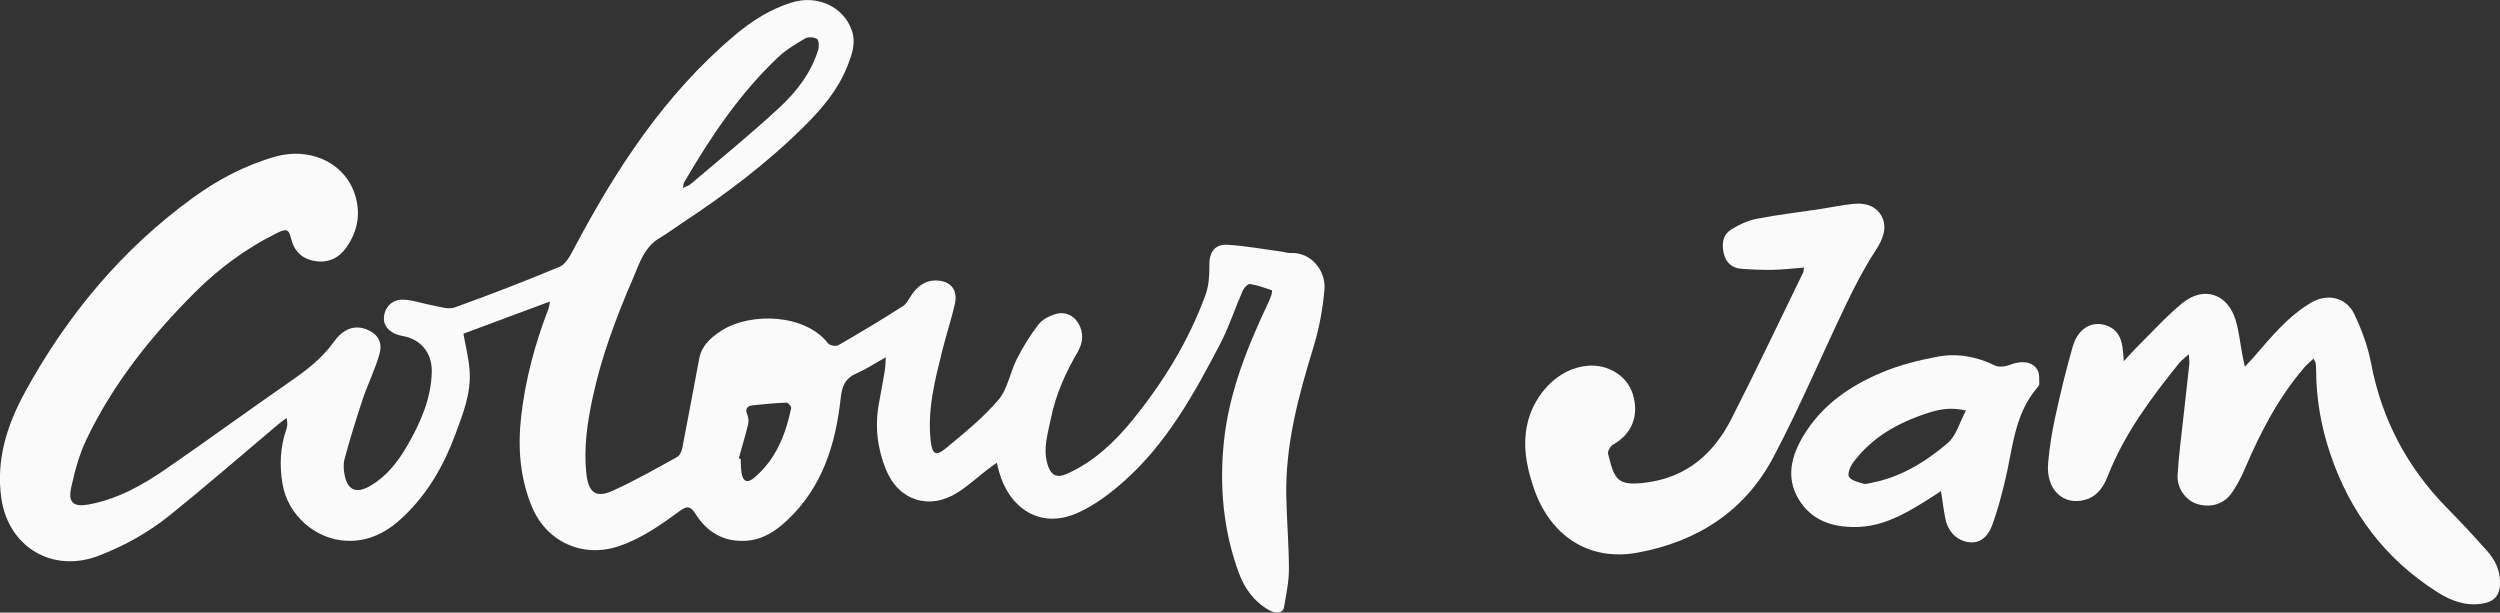
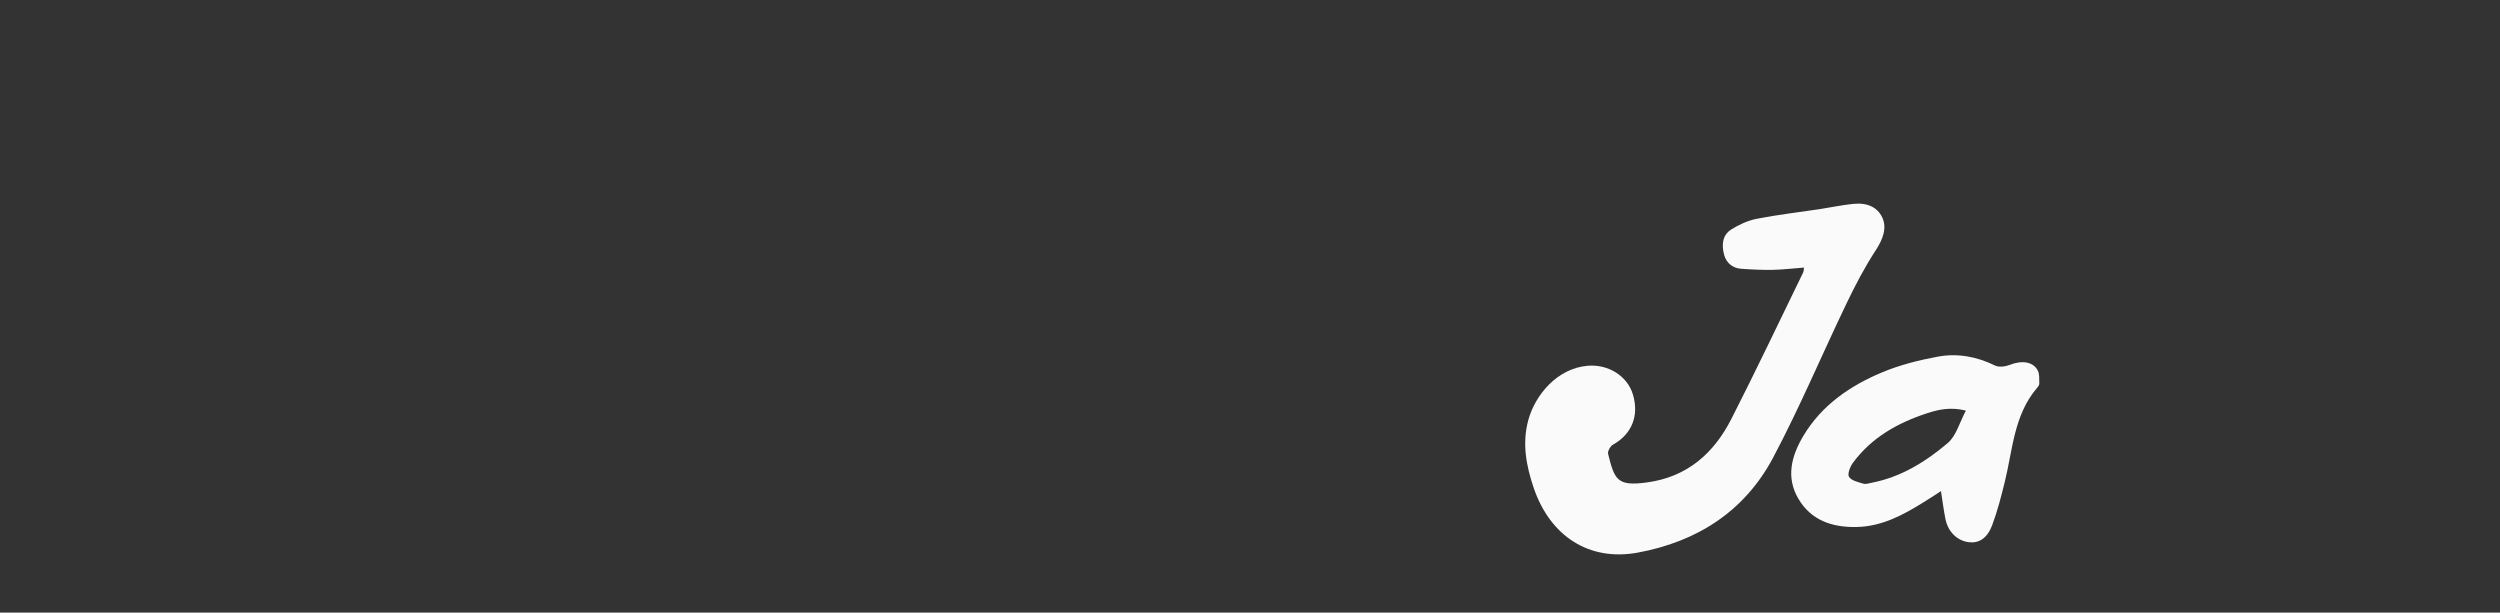
<svg xmlns="http://www.w3.org/2000/svg" id="Layer_1" viewBox="0 0 559.19 137.02">
  <rect x="0" y="0" width="559.19" height="137.02" fill="#333333" stroke="none" />
  <defs>
    <style>.cls-1{fill:#fafafa;}</style>
  </defs>
-   <path class="cls-1" d="M222.99,103.46c-.86,.63-1.51,1.1-2.15,1.59-2.2,1.71-4.28,3.61-6.62,5.1-6.31,4.03-13.19,1.85-16.02-5.05-1.95-4.74-2.55-9.7-1.62-14.79,.45-2.47,.92-4.94,1.33-7.41,.13-.79,.13-1.6,.23-2.99-2.49,1.39-4.45,2.69-6.57,3.62-2.58,1.12-3.24,2.88-3.54,5.64-1.13,10.25-4.11,19.83-11.94,27.19-2.58,2.43-5.45,4.34-9.16,4.59-5.07,.34-8.78-1.91-11.39-6.04-1.04-1.64-1.78-1.85-3.39-.68-4.28,3.12-8.59,6.2-13.71,7.93-8.06,2.73-16.19-.93-19.46-8.81-2.73-6.57-3.19-13.41-2.39-20.37,.95-8.16,3.06-16.04,6.01-23.7,.19-.49,.24-1.03,.43-1.85-6.7,2.49-13.09,4.87-19.37,7.21,.47,2.74,1.19,5.51,1.38,8.32,.36,5.08-1.54,9.75-3.26,14.38-2.5,6.75-6.05,12.89-11.25,17.95-3.55,3.45-7.6,5.84-12.83,5.68-7.1-.21-13.36-5.76-14.52-12.78-.69-4.18-.51-8.2,.88-12.19,.24-.7,.29-1.46,.03-2.51-.66,.51-1.34,.99-1.98,1.53-8.01,6.74-15.91,13.61-24.06,20.18-4.78,3.86-10.14,6.86-15.93,9.09-10.35,3.99-20.25-1.89-21.82-12.84-1.25-8.72,1.35-16.56,5.38-23.9,9.35-17.05,21.58-31.74,37.37-43.24,5.65-4.12,11.81-7.38,18.63-9.3,7.24-2.04,14.74,1.03,17.36,7.56,1.81,4.51,1.2,8.97-1.68,12.93-1.67,2.29-4.05,3.39-6.97,2.88-2.94-.51-4.64-2.29-5.33-5.18-.47-1.97-1.05-2.11-3.26-1-6.74,3.37-12.75,7.77-18.08,13.08-9.81,9.77-18.4,20.49-24.4,33.04-1.6,3.36-2.6,7.07-3.4,10.73-.74,3.38,.52,4.41,3.9,3.79,6.39-1.16,11.94-4.26,17.18-7.86,9.19-6.31,18.19-12.92,27.36-19.26,3.85-2.66,7.54-5.35,10.32-9.26,1.63-2.28,4.02-4.03,7.24-2.81,2.45,.93,3.72,2.78,2.97,5.48-.96,3.47-2.61,6.74-3.76,10.16-1.48,4.42-2.84,8.88-4.06,13.37-.33,1.22-.21,2.66,.08,3.92,.71,3.1,2.63,3.81,5.47,2.21,3.85-2.17,6.44-5.55,8.57-9.27,2.9-5.05,5.23-10.33,5.39-16.31,.11-4.25-2.45-7.38-6.57-8.06-2.51-.41-4.19-2.01-4.14-3.95,.06-2.35,1.73-4.25,4.34-4.17,2.23,.07,4.43,.92,6.66,1.31,1.6,.28,3.44,.93,4.81,.44,7.9-2.84,15.73-5.87,23.48-9.1,1.27-.53,2.24-2.21,2.95-3.56,9.5-18.03,20.47-34.95,36.25-48.24,3.81-3.21,7.97-5.86,12.8-7.34,5.62-1.72,11.48,.92,13.35,6.21,1.04,2.92-.01,5.68-1.08,8.32-2.07,5.14-5.62,9.27-9.5,13.13-8.34,8.31-17.69,15.33-27.5,21.78-1.63,1.07-3.19,2.26-4.87,3.25-3.51,2.06-4.55,5.75-5.99,9.09-3.74,8.65-7.06,17.47-9.03,26.73-1.18,5.55-2,11.14-1.39,16.85,.46,4.26,2.1,5.59,5.9,3.87,4.94-2.23,9.67-4.93,14.42-7.55,.6-.33,1.01-1.32,1.16-2.08,1.3-6.64,2.5-13.29,3.77-19.94,.56-2.91,2.59-4.71,4.93-6.21,6.66-4.27,18.83-3.73,23.88,2.81,.37,.48,1.75,.73,2.29,.43,4.88-2.81,9.71-5.71,14.45-8.74,.93-.59,1.43-1.85,2.14-2.8,1.27-1.68,2.78-2.91,5.04-2.95,3.33-.05,5.19,1.94,4.46,5.21-.77,3.47-1.92,6.85-2.78,10.3-1.67,6.71-3.43,13.42-2.63,20.44,.33,2.91,1.13,3.44,3.36,1.6,4.13-3.4,8.35-6.82,11.8-10.86,2.06-2.42,2.57-6.11,4.08-9.07,1.38-2.72,2.99-5.37,4.86-7.77,.9-1.16,2.54-1.99,4-2.39,1.95-.53,3.81,.31,4.89,2.06,1.27,2.07,1.1,4.37-.08,6.4-2.73,4.68-4.94,9.55-6.01,14.86-.68,3.39-1.84,6.78-.78,10.33,.74,2.48,2.03,3.17,4.38,2.12,5.95-2.66,10.57-7.01,14.6-11.96,6.91-8.49,12.61-17.74,16.37-28.06,.74-2.02,.88-4.34,.85-6.52-.05-3.02,1.16-4.87,4.2-4.67,4.01,.26,8,.99,12,1.53,.62,.08,1.24,.33,1.85,.3,4.76-.27,8.04,4.02,7.7,8.12-.36,4.4-1.2,8.85-2.5,13.08-3.34,10.86-6.27,21.76-6.04,33.24,.11,5.45,.59,10.89,.59,16.34,0,2.83-.63,5.67-1.1,8.49-.21,1.25-1.72,1.52-3.25,.67-3.42-1.89-5.58-4.91-6.87-8.43-3.47-9.47-4.35-19.31-3.32-29.3,1.13-10.99,5.2-21.09,9.87-30.97,.3-.63,.56-1.28,.78-1.94,.1-.31,.15-.95,.07-.97-1.62-.53-3.23-1.14-4.9-1.39-.46-.07-1.33,.85-1.61,1.49-1.73,3.95-3.06,8.1-5.05,11.91-5.81,11.16-11.92,22.19-21.47,30.69-3.09,2.75-6.55,5.36-10.28,7.05-8.75,3.97-15.53-1.34-17.69-9.12-.16-.59-.31-1.18-.54-2.08Zm-70.26-61.43c.75-.35,1.31-.47,1.69-.8,6.68-5.69,13.51-11.22,19.94-17.19,3.82-3.54,7.07-7.74,8.65-12.9,.23-.75,.17-2.14-.27-2.43-.66-.43-1.99-.5-2.68-.1-2.15,1.26-4.34,2.59-6.13,4.29-8.53,8.1-15.01,17.77-20.9,27.87-.15,.26-.15,.61-.29,1.25Zm12.53,60.49l.41,.13c.06,1.05,.04,2.1,.2,3.13,.31,1.98,1.3,2.37,2.84,1.07,4.83-4.08,7.01-9.6,8.26-15.58,.07-.33-.69-1.22-1.05-1.21-2.51,.1-5.01,.32-7.51,.59-1.28,.14-1.85,.78-1.23,2.18,.27,.62,.3,1.47,.14,2.14-.62,2.53-1.37,5.03-2.07,7.54Z" />
-   <path class="cls-1" d="M489.58,79.23c-1.01,.93-1.69,1.41-2.19,2.03-6.27,7.79-12.22,15.78-15.92,25.19-.94,2.39-2.32,4.53-4.97,5.31-4.98,1.46-8.88-2.24-8.39-8.11,.29-3.47,.85-6.94,1.59-10.35,1.16-5.31,2.42-10.61,3.94-15.83,1.21-4.15,4.44-5.86,7.75-4.58,2.14,.83,3.03,2.56,3.35,4.68,.13,.87,.17,1.76,.31,3.22,1.19-1.29,1.98-2.21,2.84-3.06,3.37-3.33,6.56-6.89,10.2-9.89,4.83-3.99,10.27-2.13,12.01,3.9,.71,2.46,.97,5.05,1.45,7.58,.13,.71,.29,1.43,.56,2.7,.91-.96,1.46-1.52,1.97-2.11,3.89-4.48,7.64-9.12,12.84-12.2,3.64-2.16,7.86-1.23,9.66,2.52,1.67,3.48,3.05,7.23,3.77,11.02,2.39,12.53,8.03,23.24,16.93,32.31,3.08,3.14,6.07,6.36,9,9.64,1.75,1.96,2.89,4.25,2.92,6.99,.03,2.91-1.2,4.4-4.07,4.84-3.68,.56-6.89-.64-9.91-2.55-11.72-7.43-19.57-17.85-24-30.97-2.05-6.08-3.14-12.29-3.16-18.7,0-.56-.05-1.12-.12-1.67-.02-.19-.18-.35-.48-.91-.75,.72-1.46,1.29-2.05,1.97-5.75,6.69-9.76,14.4-13.21,22.46-.87,2.04-1.89,4.07-3.2,5.84-1.81,2.44-4.89,3.14-7.72,2.17-2.41-.82-4.38-3.48-4.21-6.4,.26-4.38,.85-8.75,1.32-13.12,.42-3.89,.88-7.77,1.3-11.66,.06-.53-.05-1.08-.11-2.27Z" />
  <path class="cls-1" d="M403.52,59.85c-2.47,.19-4.73,.46-6.99,.51-2.35,.04-4.72-.07-7.07-.24-1.94-.14-3.31-1.31-3.81-3.11-.58-2.11-.46-4.38,1.57-5.67,1.73-1.09,3.72-2.01,5.71-2.4,4.65-.91,9.38-1.45,14.07-2.16,2.48-.38,4.94-.9,7.43-1.17,3.26-.35,5.5,.76,6.57,3,1.11,2.31,.21,4.84-1.44,7.37-2.46,3.76-4.56,7.78-6.51,11.84-5.53,11.5-10.48,23.3-16.45,34.55-6.38,12-16.97,18.79-30.3,21.24-10.72,1.97-19.53-3.54-23.26-14.52-1.68-4.97-2.62-10-1.17-15.22,1.52-5.48,6.39-11.49,13.28-12.06,4.51-.38,8.84,2.22,10.1,6.44,1.42,4.77-.27,8.87-4.48,11.22-.58,.33-1.22,1.46-1.08,2.04,1.44,5.76,1.98,7.3,8.61,6.41,9.04-1.2,15.01-6.47,18.95-14.19,5.55-10.87,10.77-21.91,16.12-32.88,.06-.12,.04-.27,.14-.98Z" />
  <path class="cls-1" d="M434.15,109.85c-1.5,.97-2.7,1.76-3.92,2.51-4.65,2.89-9.42,5.45-15.11,5.52-5.37,.07-10.02-1.5-12.86-6.31-2.85-4.83-1.55-9.62,1.11-14.08,4.11-6.88,10.45-11.21,17.63-14.21,3.94-1.65,8.2-2.72,12.41-3.5,4.39-.82,8.72-.04,12.82,1.98,.87,.43,2.29,.25,3.26-.13,2.72-1.08,5.26-.78,6.31,1.25,.43,.83,.3,1.96,.34,2.95,0,.3-.26,.65-.48,.91-5.21,6.07-5.45,13.84-7.25,21.09-.8,3.24-1.63,6.5-2.8,9.62-1.1,2.94-2.94,4.07-5.12,3.84-2.63-.28-4.74-2.26-5.33-5.16-.4-1.95-.64-3.93-1.01-6.27Zm5.59-18.01c-3.38-.83-6.02-.28-8.6,.56-6.61,2.15-12.52,5.44-16.72,11.17-.62,.85-1.24,2.51-.83,3.11,.58,.85,2.07,1.17,3.22,1.51,.55,.16,1.23-.09,1.84-.21,6.56-1.26,12.08-4.7,17.01-8.88,1.92-1.63,2.66-4.65,4.07-7.27Z" />
</svg>